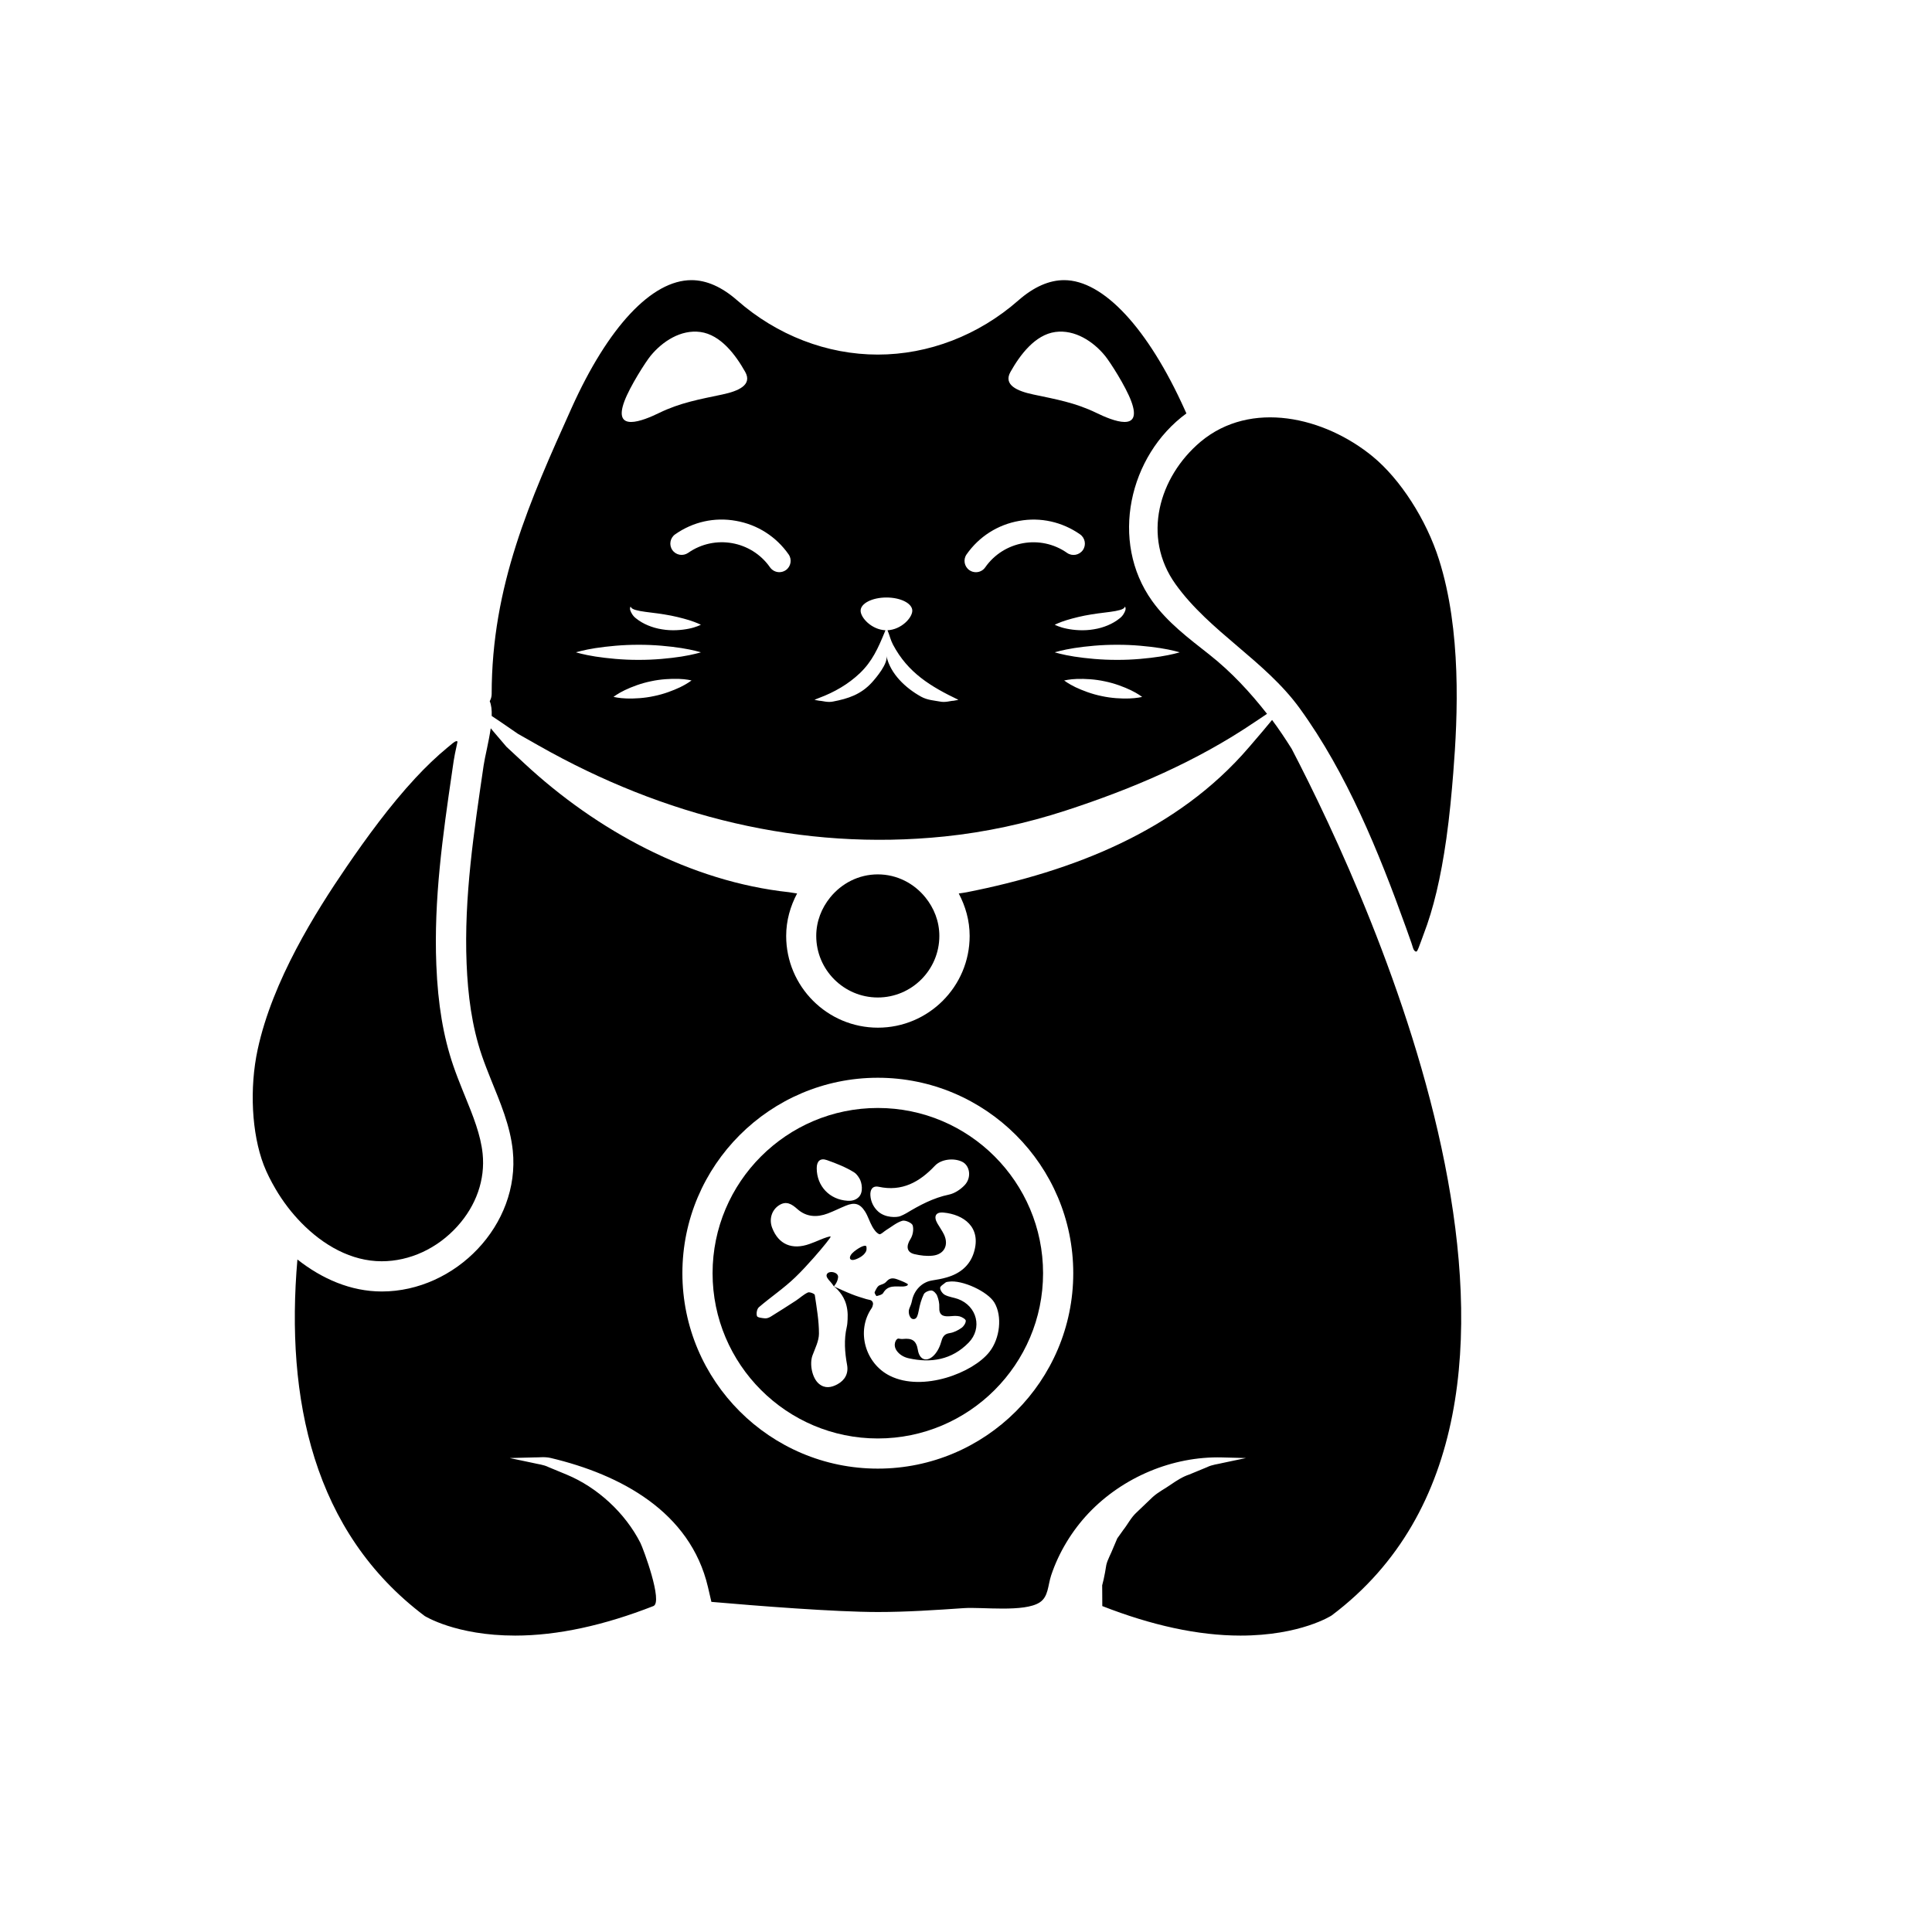
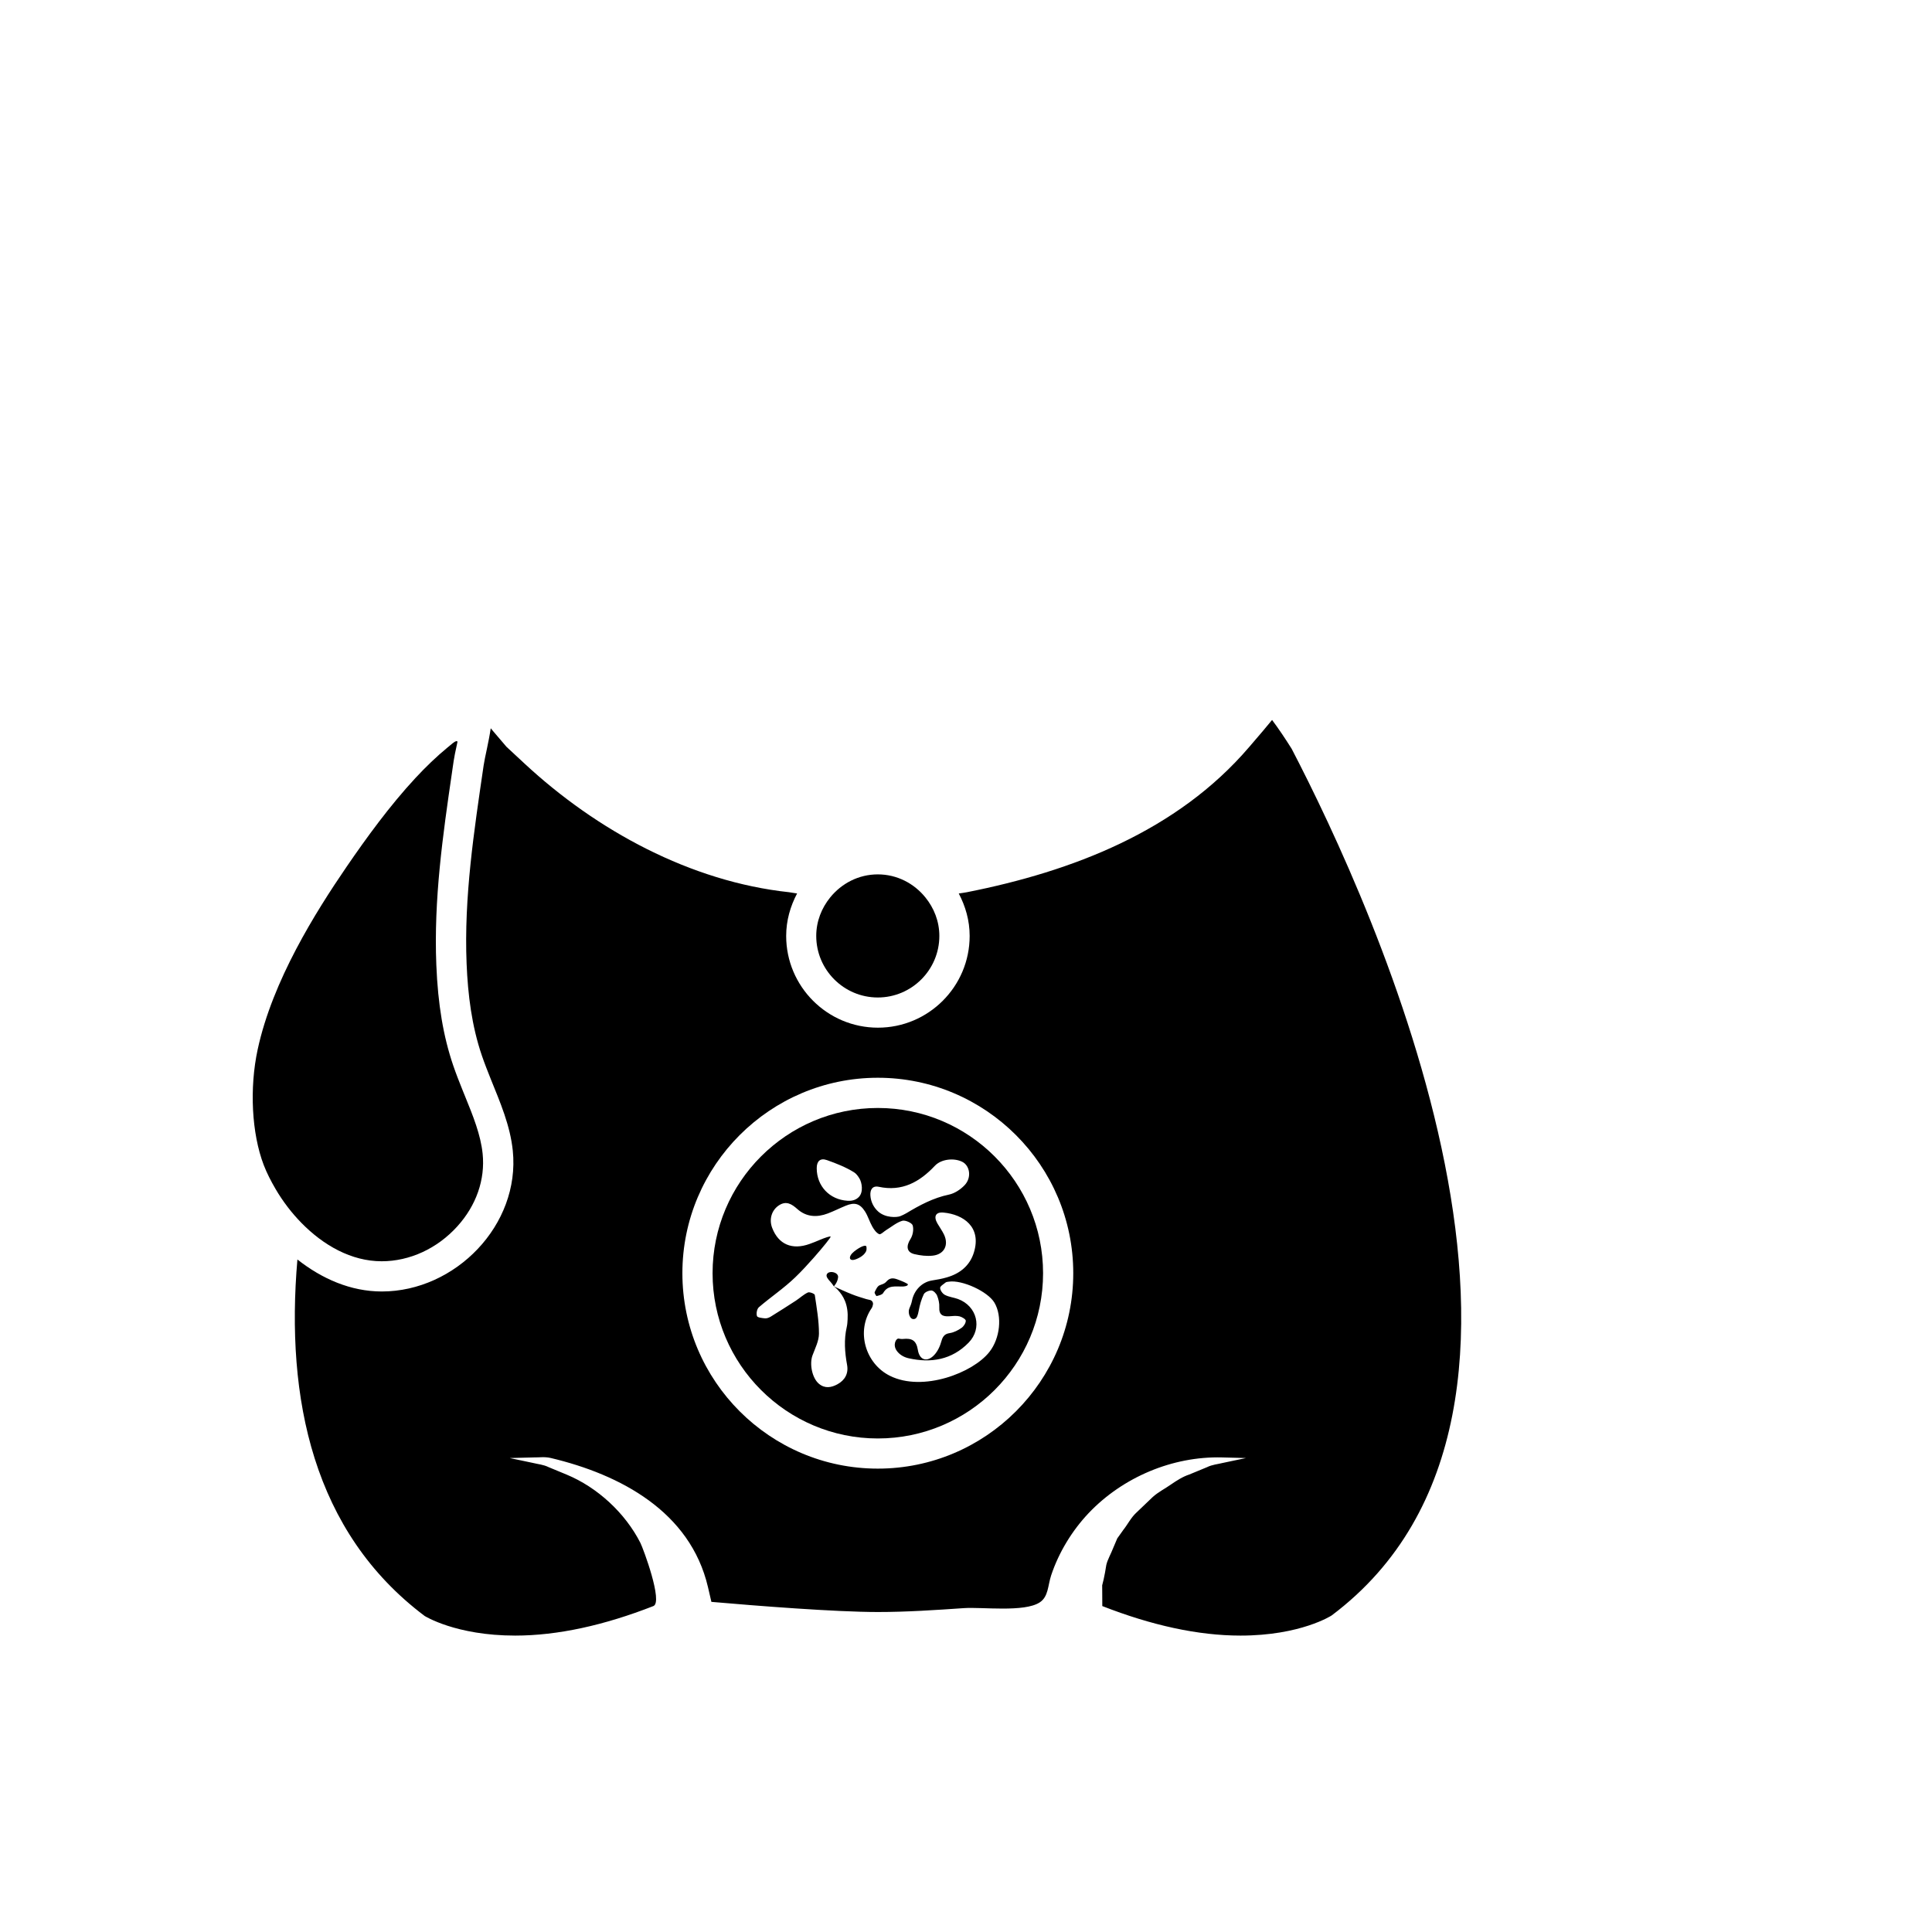
<svg xmlns="http://www.w3.org/2000/svg" version="1.1" id="Capa_1" x="0px" y="0px" width="64px" height="64px" viewBox="0 0 64 64" enable-background="new 0 0 64 64" xml:space="preserve">
  <g>
    <path d="M42.787,24.803c-0.206-0.326-0.418-0.647-0.648-0.954c-0.092,0.112-0.189,0.231-0.306,0.368   c-0.138,0.161-0.29,0.338-0.455,0.532c-2.386,2.787-5.858,4.117-9.354,4.808c-0.087,0.017-0.176,0.027-0.264,0.041   c0.223,0.423,0.361,0.896,0.361,1.406c0,1.676-1.363,3.039-3.039,3.039s-3.039-1.363-3.039-3.039c0-0.51,0.138-0.984,0.362-1.407   c-0.088-0.015-0.177-0.024-0.264-0.041c-3.269-0.351-6.377-2.045-8.76-4.257c-0.216-0.2-0.418-0.388-0.604-0.561   c-0.163-0.191-0.312-0.366-0.447-0.524c-0.028-0.033-0.047-0.057-0.074-0.089c-0.068,0.467-0.196,0.961-0.235,1.231   c-0.318,2.175-0.655,4.365-0.564,6.57c0.042,1.029,0.171,2.062,0.505,3.04c0.09,0.263,0.192,0.522,0.296,0.781   c0.311,0.771,0.643,1.536,0.729,2.372c0.251,2.46-1.902,4.663-4.34,4.663c-1.029,0-1.985-0.421-2.795-1.06   c-0.398,4.612,0.52,9.031,4.215,11.809c0.002,0,1.027,0.65,2.999,0.65c1.406,0,2.947-0.34,4.578-0.978   c0.326-0.127-0.334-1.901-0.43-2.093c-0.501-0.987-1.422-1.84-2.449-2.264c-0.208-0.086-0.404-0.166-0.585-0.242   c-0.181-0.09-0.363-0.101-0.519-0.141c-0.159-0.033-0.298-0.062-0.412-0.087c-0.232-0.048-0.364-0.076-0.364-0.076   s0.134-0.004,0.369-0.01c0.119-0.003,0.264-0.007,0.43-0.011c0.166,0.004,0.361-0.029,0.561,0.019   c2.301,0.546,4.621,1.774,5.207,4.275c0.037,0.159,0.069,0.299,0.096,0.414c0.008,0.034,0.011,0.049,0.018,0.077   c1.501,0.131,4.103,0.336,5.514,0.336c0.952,0,1.904-0.064,2.853-0.129c0.602-0.041,1.994,0.145,2.508-0.189   c0.293-0.191,0.268-0.562,0.381-0.9c0.253-0.759,0.693-1.481,1.244-2.062c1.131-1.187,2.774-1.882,4.41-1.841   c0.166,0.004,0.31,0.008,0.43,0.011c0.234,0.006,0.369,0.01,0.369,0.01s-0.133,0.028-0.364,0.076   c-0.114,0.024-0.253,0.054-0.412,0.087c-0.156,0.041-0.338,0.051-0.519,0.141c-0.182,0.076-0.379,0.156-0.586,0.242   c-0.211,0.069-0.41,0.196-0.608,0.332c-0.196,0.139-0.417,0.246-0.601,0.413c-0.178,0.169-0.356,0.341-0.537,0.513   c-0.181,0.164-0.291,0.393-0.437,0.576l-0.2,0.281l-0.132,0.311c-0.078,0.203-0.19,0.391-0.231,0.568   c-0.027,0.178-0.057,0.335-0.088,0.477c-0.018,0.07-0.033,0.136-0.049,0.199c0,0.092,0,0.18,0.002,0.262   c0,0.164,0,0.307,0.002,0.425c1.631,0.638,3.172,0.978,4.578,0.978c1.985,0,3.012-0.66,3.021-0.668   C53.177,46.706,45.482,29.983,42.787,24.803z M29.079,48.65c-3.57,0-6.474-2.903-6.474-6.474c0-3.569,2.905-6.474,6.474-6.474   s6.474,2.904,6.474,6.474C35.553,45.747,32.648,48.65,29.079,48.65z" />
    <path d="M29.079,36.703c-3.019,0-5.474,2.455-5.474,5.474s2.456,5.474,5.474,5.474c3.019,0,5.474-2.455,5.474-5.474   S32.098,36.703,29.079,36.703z M29.109,39.314c0.774,0.166,1.352-0.157,1.861-0.697c0.208-0.221,0.627-0.266,0.901-0.133   c0.26,0.125,0.322,0.527,0.083,0.777c-0.136,0.143-0.331,0.273-0.52,0.312c-0.52,0.109-0.97,0.351-1.415,0.619   c-0.062,0.037-0.129,0.066-0.197,0.095c-0.112,0.045-0.496,0.063-0.737-0.159c-0.145-0.134-0.237-0.314-0.252-0.523   C28.819,39.416,28.897,39.27,29.109,39.314z M27.393,38.43c0.309,0.109,0.62,0.232,0.897,0.403c0.075,0.046,0.13,0.123,0.181,0.207   c0.079,0.131,0.138,0.446-0.019,0.61c-0.091,0.095-0.215,0.137-0.377,0.127c-0.594-0.037-1.018-0.484-1.02-1.076   C27.054,38.464,27.172,38.352,27.393,38.43z M32.777,44.782c-0.545,0.698-2.208,1.333-3.293,0.796   c-0.824-0.407-1.132-1.487-0.609-2.244c0.023-0.034,0.034-0.076,0.043-0.12c0.013-0.069-0.032-0.138-0.1-0.151   c-0.041-0.008-0.082-0.018-0.122-0.029c-0.162-0.049-0.324-0.098-0.481-0.161c-0.099-0.039-0.196-0.081-0.293-0.124   c-0.161-0.071-0.294-0.133-0.297-0.137c-0.004-0.004,0.118-0.117,0.138-0.299c0.019-0.18-0.328-0.242-0.378-0.088   c-0.02,0.063,0.027,0.133,0.134,0.248c0.019,0.02,0.036,0.043,0.052,0.065c0.026,0.039,0.048,0.073,0.053,0.076   c0.005,0.002,0.246,0.176,0.37,0.489c0.072,0.183,0.097,0.385,0.084,0.602c-0.005,0.085-0.009,0.171-0.028,0.253   c-0.097,0.421-0.066,0.838,0.011,1.259c0.051,0.279-0.071,0.504-0.32,0.639c-0.201,0.11-0.415,0.148-0.611-0.015   c-0.227-0.188-0.321-0.655-0.215-0.942c0.087-0.235,0.213-0.479,0.214-0.719c0.001-0.428-0.075-0.857-0.138-1.283   c-0.006-0.041-0.173-0.107-0.228-0.082c-0.143,0.065-0.263,0.182-0.397,0.27c-0.276,0.18-0.555,0.357-0.836,0.531   c-0.054,0.033-0.126,0.061-0.187,0.056c-0.095-0.008-0.252-0.026-0.267-0.075c-0.03-0.088-0.001-0.238,0.064-0.294   c0.394-0.338,0.83-0.63,1.202-0.989c0.214-0.205,0.415-0.426,0.613-0.649c0.327-0.37,0.577-0.685,0.561-0.702   s-0.178,0.033-0.361,0.111c-0.111,0.047-0.222,0.093-0.335,0.133c-0.584,0.21-1.032,0.014-1.241-0.533   c-0.109-0.285-0.018-0.591,0.231-0.75c0.239-0.152,0.418-0.038,0.604,0.128c0.297,0.265,0.647,0.282,1.007,0.146   c0.203-0.077,0.397-0.176,0.598-0.258c0.288-0.119,0.465-0.074,0.633,0.187c0.1,0.155,0.152,0.343,0.244,0.505   c0.056,0.1,0.133,0.208,0.229,0.252c0.048,0.021,0.158-0.092,0.24-0.142c0.173-0.106,0.337-0.246,0.525-0.302   c0.098-0.029,0.32,0.07,0.344,0.153c0.04,0.136,0.004,0.33-0.074,0.452c-0.151,0.236-0.128,0.439,0.133,0.5   c0.196,0.046,0.407,0.072,0.605,0.05c0.383-0.042,0.539-0.354,0.372-0.702c-0.061-0.127-0.147-0.242-0.217-0.365   c-0.133-0.23-0.06-0.385,0.203-0.36c0.658,0.062,1.264,0.478,1.006,1.319c-0.134,0.439-0.463,0.703-0.898,0.828   c-0.163,0.049-0.332,0.076-0.5,0.104c-0.337,0.058-0.588,0.334-0.654,0.672c-0.017,0.086-0.049,0.17-0.086,0.253   c-0.06,0.135,0.019,0.406,0.184,0.344c0.064-0.023,0.097-0.113,0.128-0.281c0.034-0.182,0.085-0.368,0.166-0.534   c0.034-0.07,0.168-0.127,0.253-0.124c0.067,0.003,0.158,0.097,0.188,0.171c0.048,0.12,0.079,0.257,0.072,0.385   c-0.013,0.255,0.117,0.312,0.332,0.298c0.112-0.009,0.23-0.022,0.337,0.002c0.081,0.02,0.209,0.096,0.209,0.146   c0,0.082-0.071,0.189-0.143,0.238c-0.114,0.08-0.25,0.15-0.385,0.171c-0.201,0.028-0.245,0.14-0.294,0.313   c-0.048,0.17-0.146,0.354-0.278,0.465c-0.215,0.182-0.436,0.098-0.487-0.217c-0.052-0.326-0.205-0.395-0.488-0.367   c-0.049,0.006-0.099-0.002-0.15-0.011c-0.082-0.016-0.21,0.207-0.055,0.413c0.085,0.114,0.219,0.201,0.39,0.239   c0.742,0.165,1.429,0.05,1.983-0.517c0.465-0.475,0.282-1.215-0.352-1.447c-0.142-0.051-0.299-0.066-0.431-0.135   c-0.077-0.039-0.155-0.146-0.16-0.229c-0.004-0.057,0.111-0.127,0.18-0.182c0.026-0.021,0.071-0.023,0.108-0.028   c0.44-0.067,1.29,0.325,1.51,0.694C33.206,43.598,33.129,44.333,32.777,44.782z" />
    <path d="M29.916,42.617c0.028-0.001,0.055-0.006,0.083-0.012c0.045-0.008,0.08-0.035,0.077-0.058s-0.164-0.099-0.36-0.17   c-0.196-0.071-0.281-0.004-0.368,0.093c-0.044,0.049-0.122,0.075-0.206,0.105c-0.076,0.027-0.128,0.145-0.168,0.23   c-0.013,0.029,0.055,0.133,0.064,0.129c0.079-0.021,0.185-0.043,0.218-0.101C29.415,42.555,29.675,42.625,29.916,42.617z" />
    <path d="M28.297,41.455c-0.212,0.168-0.18,0.345,0.049,0.262c0.151-0.055,0.285-0.146,0.342-0.263   c0.021-0.043,0.02-0.097,0.014-0.151C28.692,41.219,28.509,41.287,28.297,41.455z" />
-     <path d="M16.591,23.92c0.171,0.118,0.361,0.248,0.568,0.39c0.214,0.121,0.445,0.252,0.692,0.392   c4.123,2.338,8.69,3.497,13.439,3.007c1.364-0.141,2.718-0.435,4.022-0.861c2.215-0.723,4.321-1.621,6.256-2.931   c0.15-0.102,0.281-0.189,0.404-0.27c-0.56-0.714-1.176-1.383-1.912-1.964c-0.684-0.539-1.384-1.062-1.895-1.776   c-1.411-1.972-0.77-4.817,1.136-6.212c-0.018-0.039-0.034-0.077-0.052-0.116c-1.223-2.717-2.705-4.299-3.998-4.299   c-0.499,0-1.009,0.226-1.516,0.671c-1.319,1.157-2.974,1.795-4.657,1.795s-3.337-0.638-4.656-1.795   c-0.507-0.445-1.017-0.671-1.516-0.671c-1.312,0-2.759,1.542-3.969,4.23c-1.38,3.068-2.65,5.893-2.65,9.484   c0,0.083-0.025,0.162-0.064,0.235c0.054,0.127,0.072,0.294,0.065,0.488C16.386,23.782,16.478,23.844,16.591,23.92z M22.533,22.764   c-0.23,0.109-0.542,0.229-0.866,0.294c-0.322,0.071-0.656,0.088-0.911,0.08c-0.255-0.008-0.433-0.053-0.433-0.053   s0.145-0.113,0.375-0.223c0.23-0.11,0.542-0.229,0.866-0.294c0.322-0.071,0.656-0.086,0.911-0.08   c0.255,0.008,0.433,0.052,0.433,0.052S22.762,22.654,22.533,22.764z M37.402,23.138c-0.254,0.008-0.588-0.009-0.91-0.08   c-0.324-0.065-0.637-0.186-0.866-0.294c-0.229-0.11-0.375-0.222-0.375-0.222s0.179-0.044,0.433-0.052   c0.254-0.007,0.59,0.009,0.912,0.08c0.323,0.065,0.635,0.184,0.865,0.294c0.23,0.11,0.375,0.223,0.375,0.223   S37.657,23.13,37.402,23.138z M38.432,21.469c0.389,0.06,0.647,0.14,0.647,0.14s-0.259,0.08-0.647,0.14   c-0.388,0.059-0.904,0.113-1.423,0.11c-0.517,0.003-1.034-0.049-1.423-0.109c-0.388-0.06-0.646-0.141-0.646-0.141   s0.259-0.081,0.646-0.141c0.389-0.06,0.905-0.112,1.423-0.109C37.527,21.356,38.044,21.41,38.432,21.469z M34.939,20.695   c0,0,0.158-0.079,0.387-0.15c0.229-0.07,0.527-0.145,0.822-0.191c0.295-0.05,0.592-0.073,0.805-0.113   c0.104-0.023,0.195-0.041,0.242-0.072c0.057-0.023,0.074-0.086,0.076-0.077c-0.01,0.004,0.033,0.034,0.008,0.124   c-0.027,0.083-0.09,0.198-0.199,0.275c-0.209,0.171-0.525,0.307-0.85,0.356c-0.323,0.056-0.651,0.029-0.893-0.021   C35.096,20.778,34.939,20.695,34.939,20.695z M33.473,12.32c0.313-0.556,0.811-1.232,1.488-1.323   c0.645-0.086,1.254,0.311,1.646,0.791c0.16,0.195,0.683,1.007,0.867,1.504c0.392,1.05-0.611,0.65-1.154,0.386   c-0.699-0.34-1.34-0.451-2.09-0.61C33.688,12.954,33.232,12.749,33.473,12.32z M32.019,18.365c0.414-0.591,1.032-0.985,1.743-1.11   c0.709-0.129,1.424,0.033,2.016,0.446c0.17,0.119,0.211,0.353,0.093,0.522c-0.12,0.17-0.354,0.211-0.522,0.093   c-0.879-0.618-2.098-0.401-2.713,0.479c-0.072,0.104-0.189,0.16-0.308,0.16c-0.074,0-0.149-0.021-0.215-0.067   C31.941,18.768,31.9,18.534,32.019,18.365z M27.138,23.118c0.497-0.185,0.965-0.454,1.349-0.821   c0.408-0.39,0.604-0.833,0.814-1.343c0.012-0.033,0.021-0.053,0.03-0.076c-0.456-0.02-0.822-0.413-0.822-0.648   c0-0.241,0.383-0.437,0.856-0.437c0.473,0,0.856,0.196,0.856,0.437c0,0.235-0.366,0.628-0.822,0.648   c0.009,0.023,0.018,0.043,0.03,0.076c0.039,0.094,0.075,0.253,0.152,0.399c0.493,0.933,1.248,1.389,2.167,1.829   c0,0-0.058,0.016-0.163,0.032c-0.103,0.001-0.266,0.064-0.448,0.026c-0.181-0.035-0.414-0.045-0.625-0.162   c-0.511-0.284-1.018-0.753-1.147-1.346c0.054,0.246-0.334,0.713-0.483,0.876c-0.362,0.396-0.78,0.535-1.289,0.632   c-0.183,0.038-0.346-0.025-0.448-0.026c-0.106-0.016-0.163-0.032-0.163-0.032S27.04,23.155,27.138,23.118z M26.124,18.365   c0.118,0.169,0.077,0.403-0.093,0.522c-0.065,0.045-0.141,0.067-0.215,0.067c-0.118,0-0.234-0.056-0.308-0.16   c-0.615-0.88-1.831-1.097-2.713-0.479c-0.17,0.116-0.402,0.078-0.522-0.093c-0.118-0.17-0.077-0.403,0.093-0.522   c0.59-0.414,1.305-0.575,2.016-0.446C25.092,17.379,25.71,17.774,26.124,18.365z M23.218,20.695c0,0-0.156,0.083-0.398,0.131   c-0.241,0.049-0.569,0.077-0.892,0.021c-0.323-0.049-0.641-0.185-0.85-0.356c-0.109-0.077-0.172-0.192-0.2-0.275   c-0.026-0.09,0.018-0.12,0.008-0.124c0.003-0.008,0.02,0.054,0.077,0.077c0.047,0.031,0.138,0.049,0.242,0.072   c0.212,0.04,0.509,0.063,0.804,0.113c0.296,0.046,0.594,0.121,0.823,0.191C23.061,20.617,23.218,20.695,23.218,20.695z    M20.684,13.292c0.186-0.497,0.707-1.309,0.867-1.504c0.393-0.48,1.003-0.877,1.647-0.791c0.678,0.091,1.175,0.766,1.488,1.323   c0.241,0.429-0.214,0.633-0.758,0.748c-0.75,0.159-1.391,0.27-2.091,0.61C21.295,13.943,20.292,14.342,20.684,13.292z    M19.726,21.469c0.388-0.059,0.905-0.112,1.423-0.11c0.517-0.003,1.035,0.049,1.423,0.109c0.388,0.06,0.647,0.141,0.647,0.141   s-0.259,0.08-0.647,0.141c-0.388,0.06-0.905,0.112-1.423,0.109c-0.517,0.003-1.035-0.051-1.423-0.11   c-0.388-0.06-0.647-0.14-0.647-0.14S19.338,21.529,19.726,21.469z" />
-     <path d="M38.941,19.351c1.127,1.576,2.961,2.526,4.113,4.112c1.564,2.156,2.62,4.761,3.518,7.256   c0.062,0.171,0.123,0.341,0.183,0.516c0.017,0.047,0.033,0.103,0.056,0.175c0.031,0.096,0.104,0.146,0.135,0.087   c0.018-0.031,0.035-0.069,0.051-0.11c0.027-0.07,0.055-0.144,0.084-0.224c0.029-0.081,0.055-0.153,0.077-0.211   c0.327-0.851,0.567-1.858,0.754-3.168c0.108-0.761,0.177-1.528,0.229-2.178c0.153-1.91,0.272-4.721-0.472-7.068   c-0.419-1.324-1.282-2.666-2.198-3.417c-1.596-1.31-4.033-1.882-5.701-0.487C38.387,15.8,37.82,17.786,38.941,19.351z" />
    <path d="M29.079,28.965c-0.64,0-1.204,0.302-1.579,0.765c-0.283,0.35-0.461,0.79-0.461,1.274c0,1.124,0.915,2.039,2.039,2.039   s2.039-0.915,2.039-2.039c0-0.484-0.177-0.923-0.46-1.273C30.284,29.268,29.719,28.965,29.079,28.965z" />
    <path d="M12.643,41.781c0.93,0,1.843-0.422,2.507-1.157c0.628-0.694,0.925-1.549,0.838-2.405c-0.064-0.628-0.318-1.254-0.588-1.917   l-0.074-0.182c-0.111-0.276-0.22-0.552-0.315-0.832c-0.326-0.958-0.504-2.013-0.557-3.322c-0.089-2.169,0.216-4.307,0.519-6.378   c0.006-0.042,0.012-0.084,0.018-0.126l0.037-0.252c0.019-0.133,0.057-0.314,0.102-0.52c0.007-0.03,0.014-0.065,0.022-0.103   c0.012-0.057-0.058-0.046-0.153,0.031c-0.057,0.046-0.114,0.094-0.171,0.141c-0.367,0.302-0.724,0.645-1.069,1.017   c-0.847,0.913-1.622,1.979-2.275,2.933c-1.029,1.505-2.455,3.77-2.948,6.055c-0.277,1.282-0.199,2.783,0.199,3.825   c0.103,0.269,0.24,0.535,0.393,0.797c0.121,0.208,0.257,0.409,0.406,0.604c0.139,0.182,0.288,0.353,0.448,0.517   C10.71,41.251,11.636,41.781,12.643,41.781z" />
  </g>
</svg>